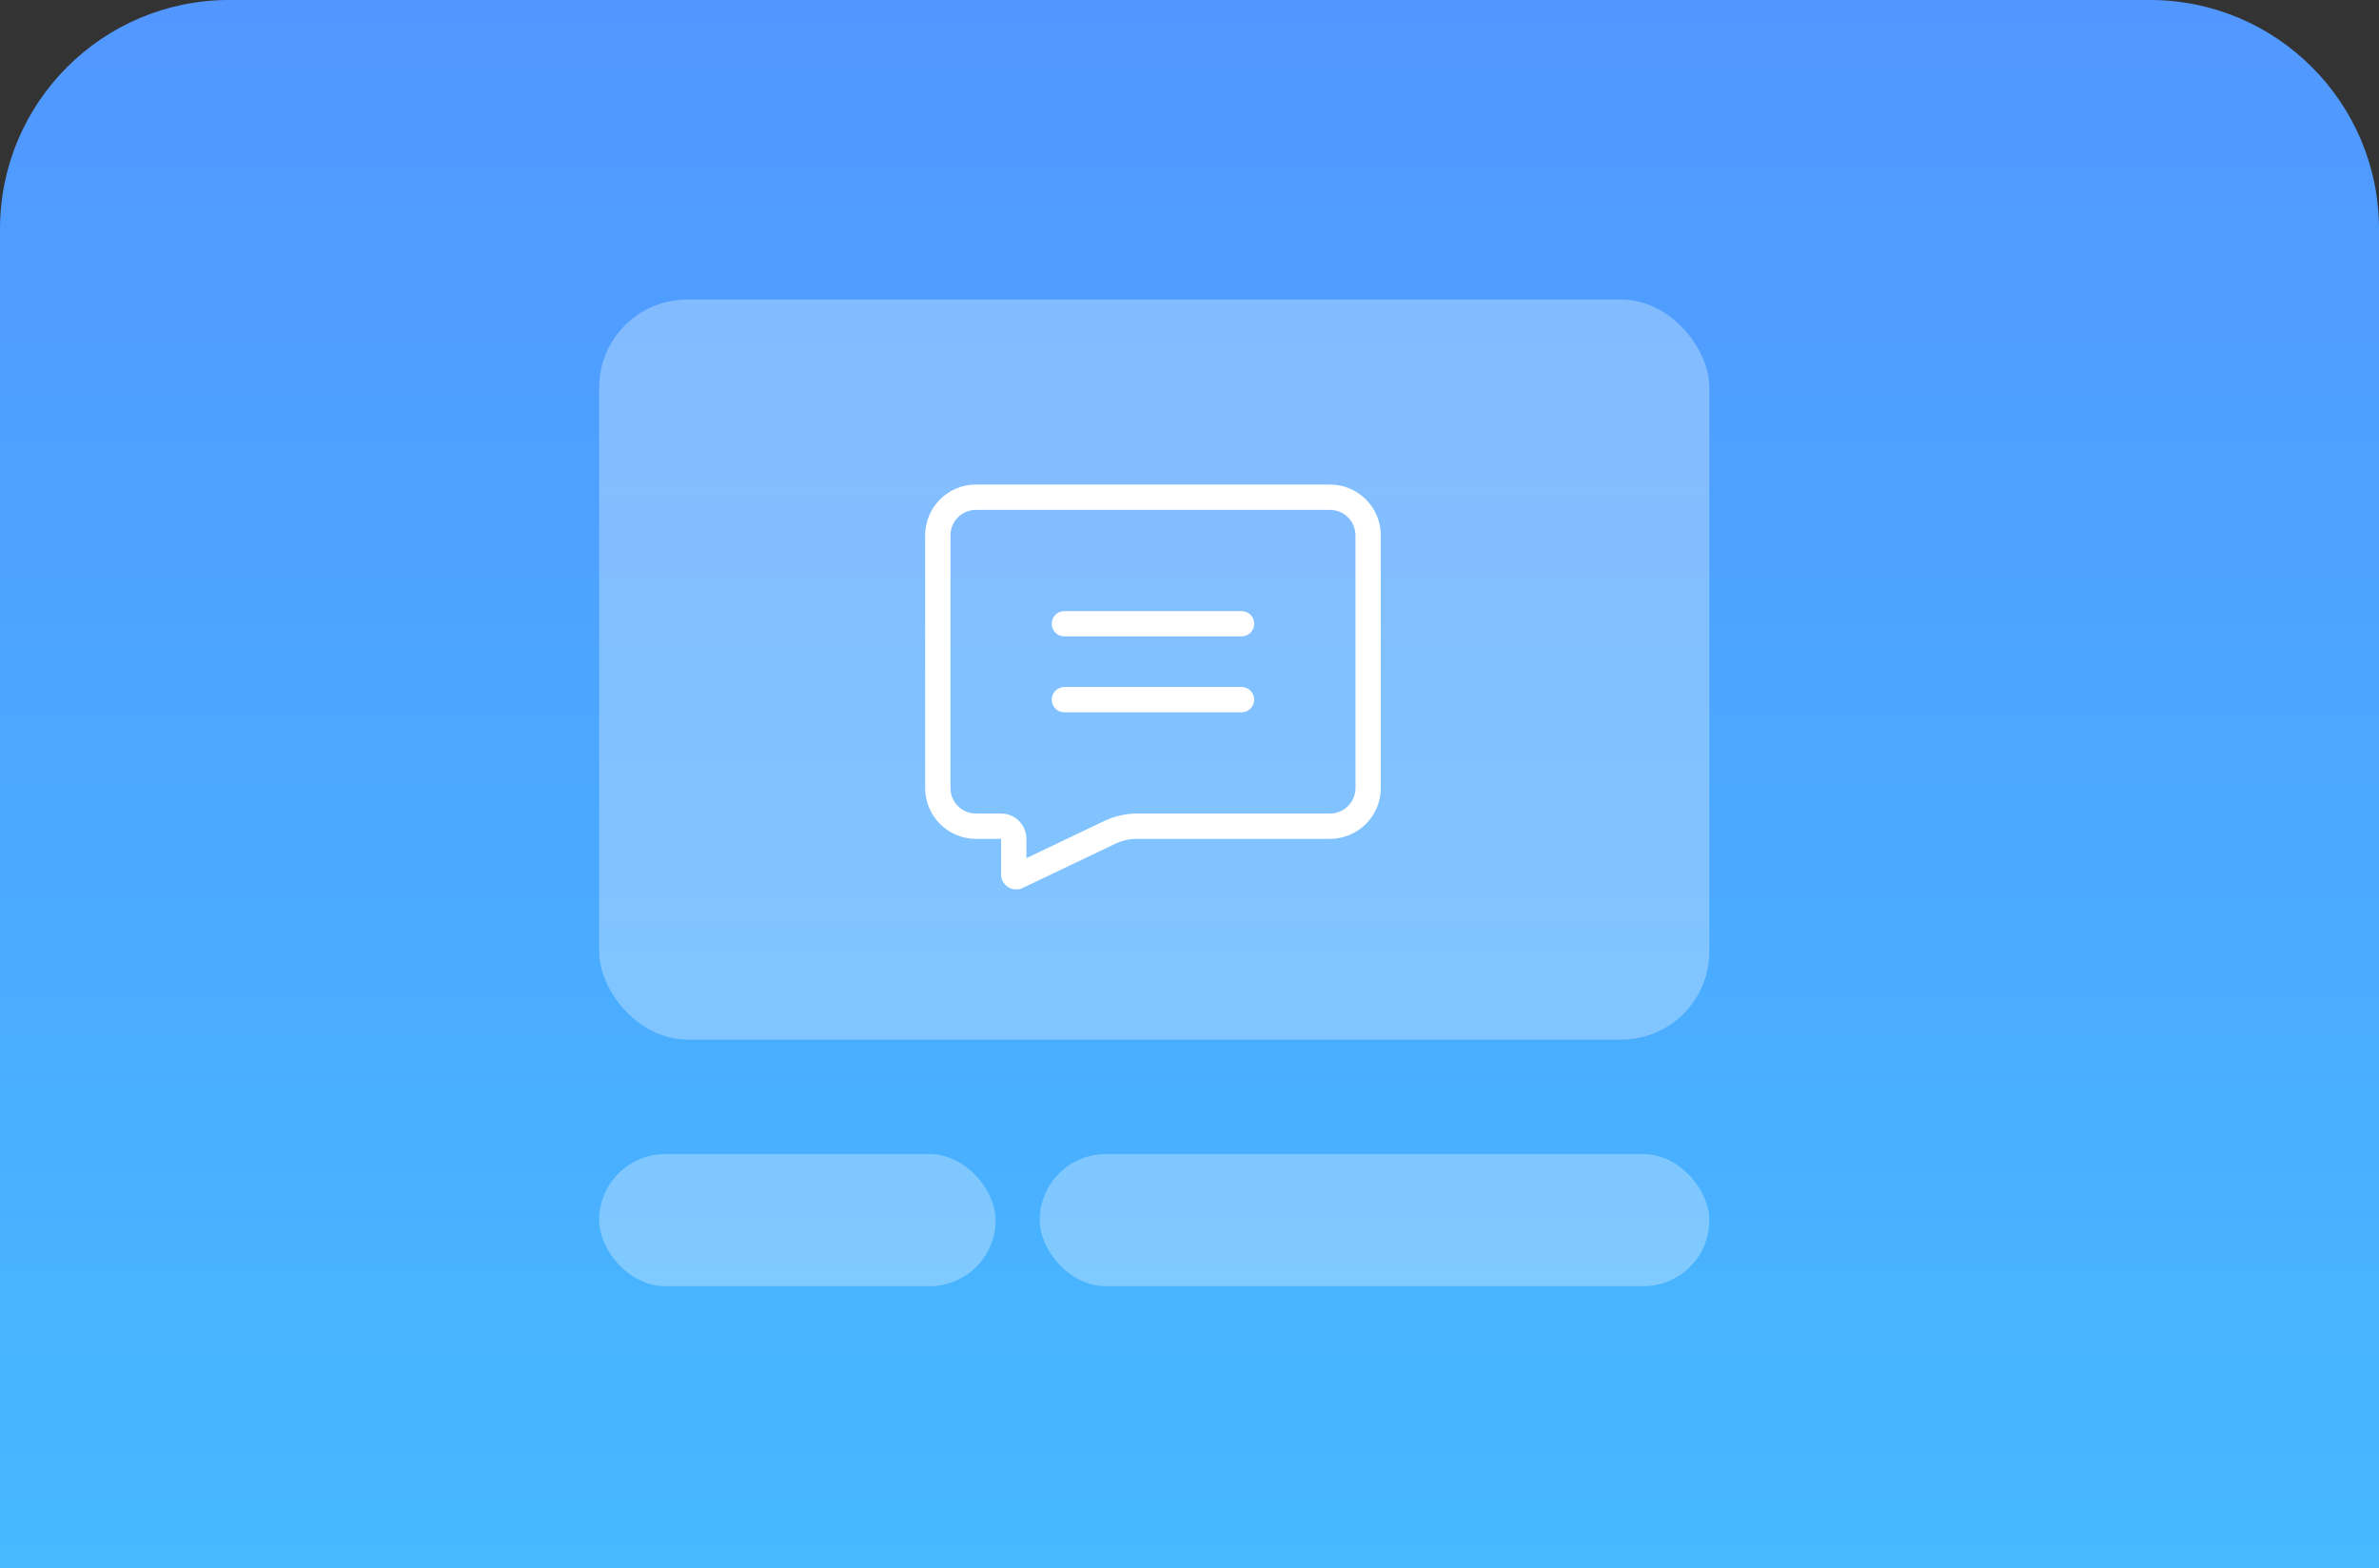
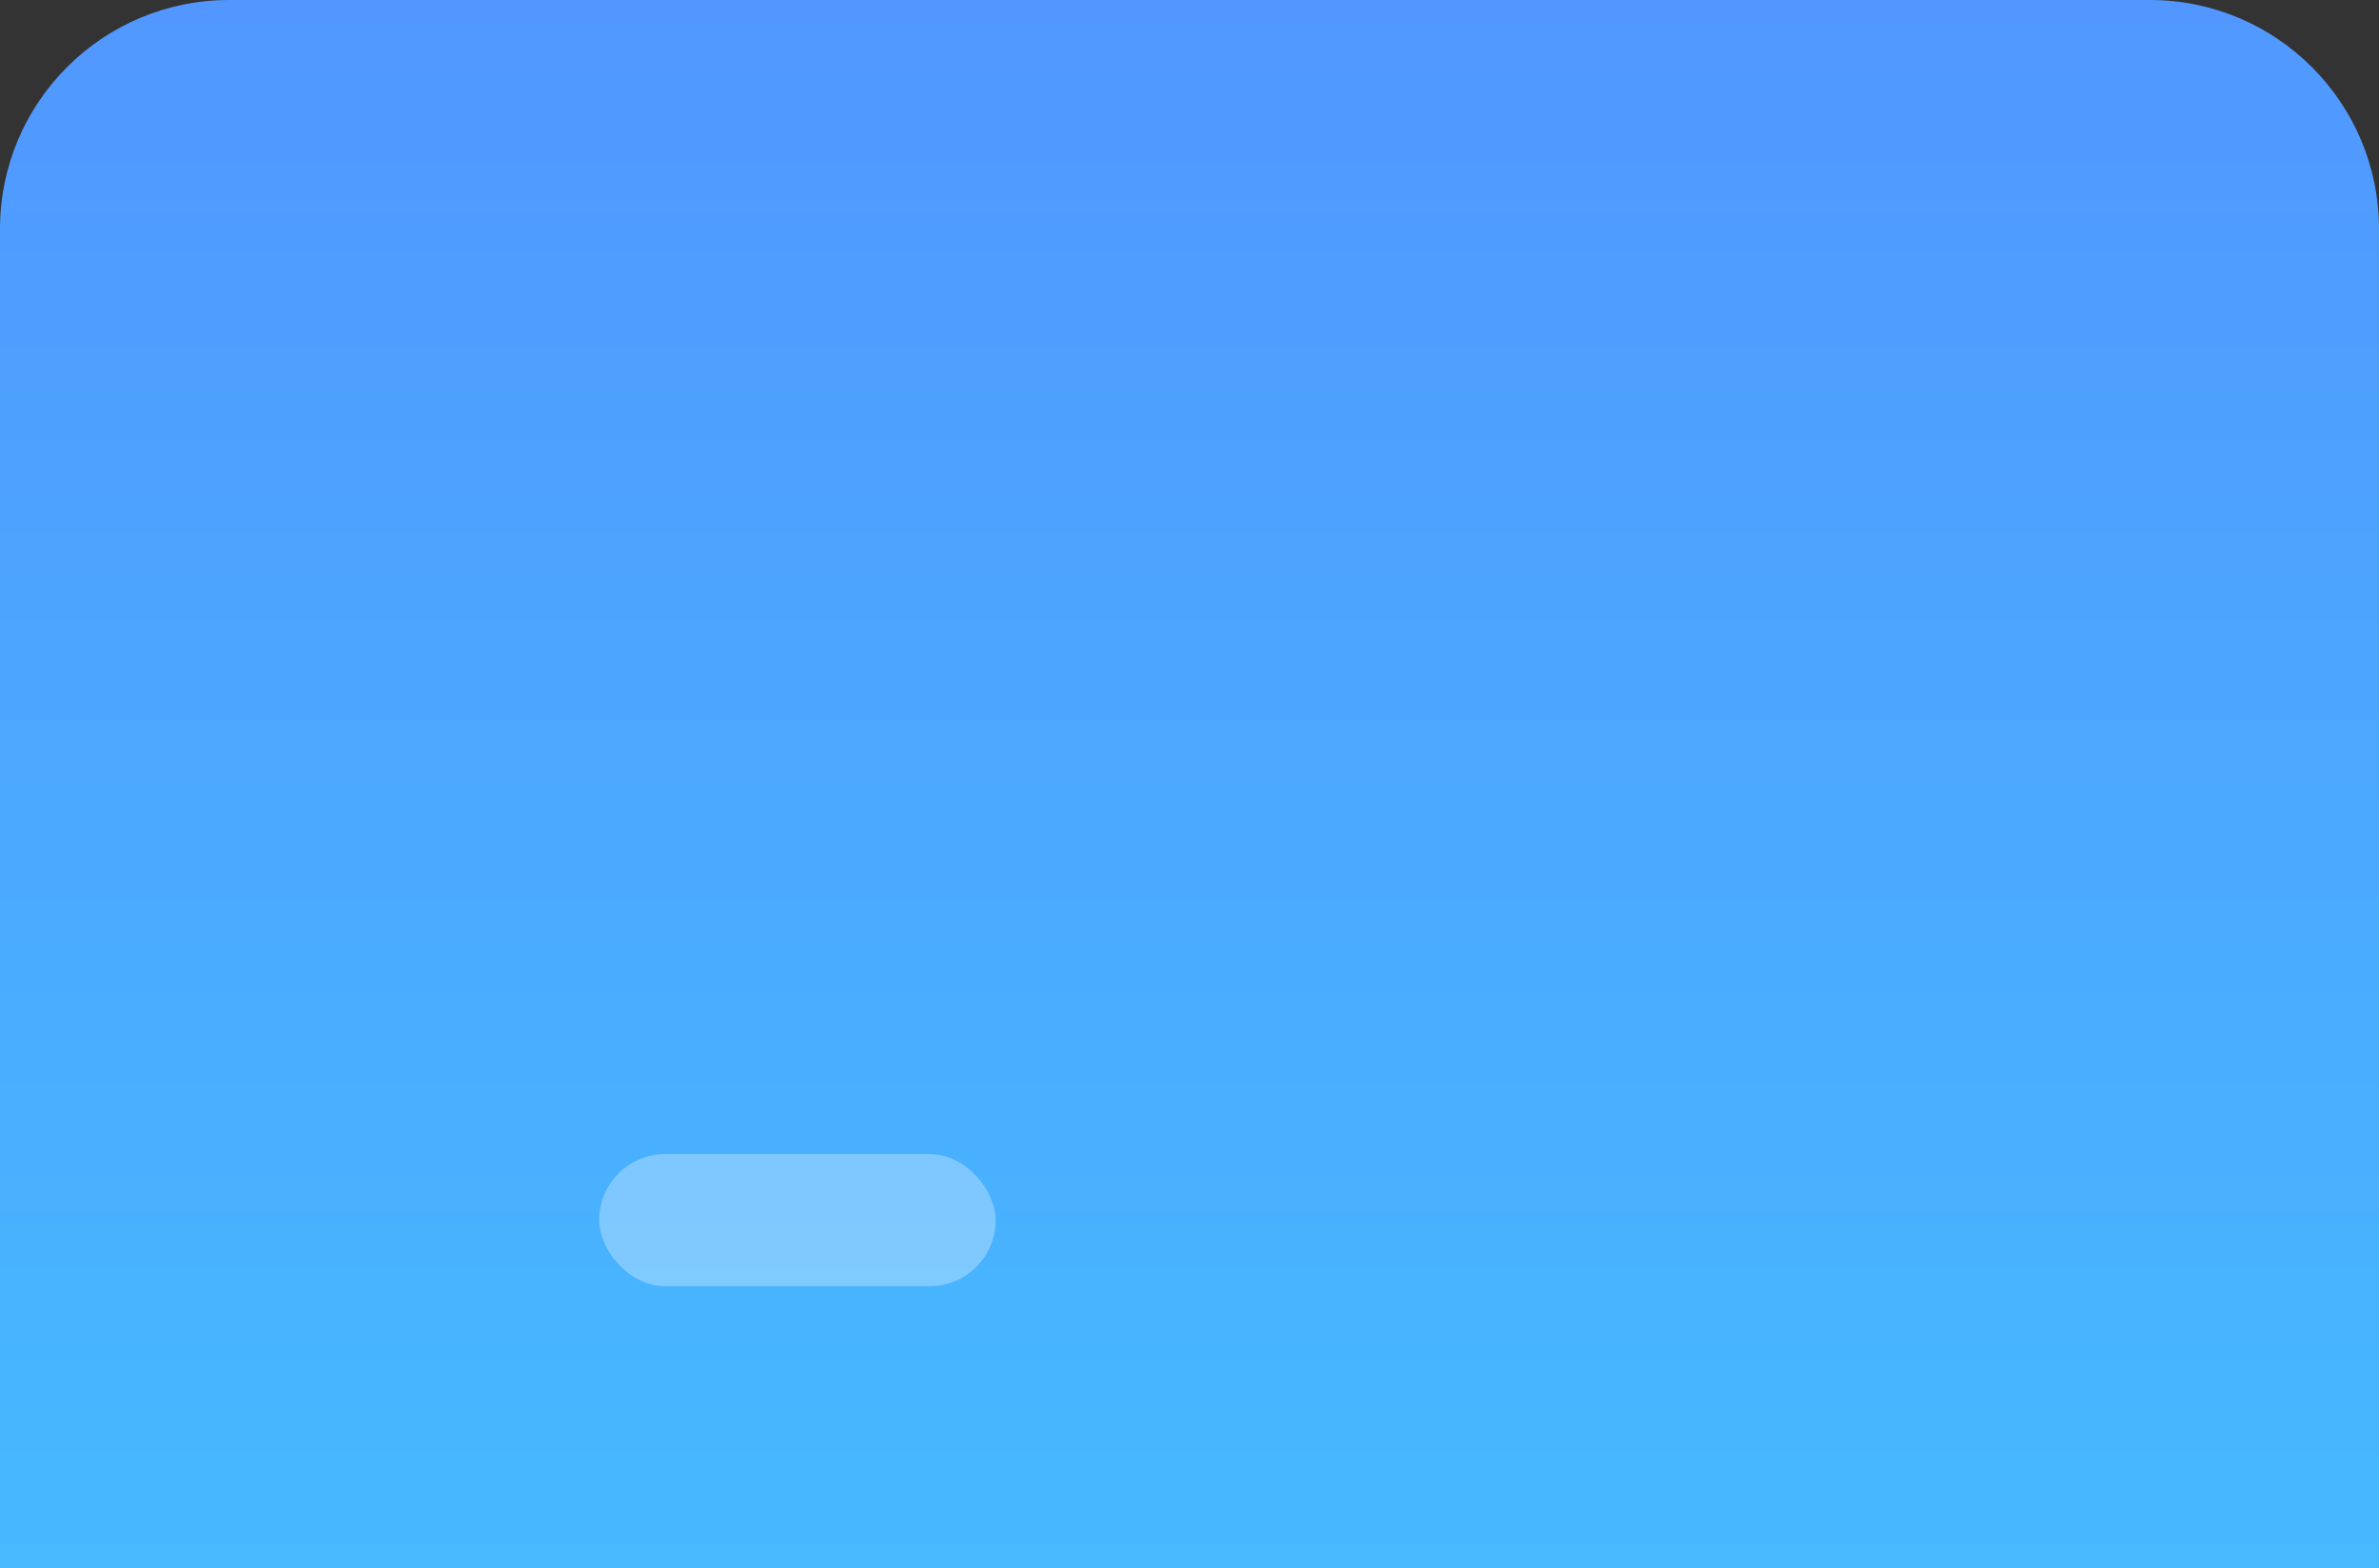
<svg xmlns="http://www.w3.org/2000/svg" width="270" height="178" viewBox="0 0 270 178" fill="none">
  <rect x="0" y="0" width="270" height="178" fill="#333333" stroke="none" />
  <desc>
			Created with Pixso.
	</desc>
  <path d="M26 0L244 0C258.359 0 270 11.641 270 26L270 178L0 178L0 26C0 11.641 11.641 0 26 0Z" fill-rule="evenodd" fill="url(#paint_linear_284_131_0)" />
-   <rect x="68" y="34" rx="10" width="126" height="84" fill="#FFFFFF" fill-opacity="0.3" />
  <rect x="68" y="131" rx="7.5" width="45" height="15" fill="#FFFFFF" fill-opacity="0.3" />
-   <rect x="118" y="131" rx="7.5" width="76" height="15" fill="#FFFFFF" fill-opacity="0.3" />
-   <path d="M150.944 55L110.764 55C107.58 55 105 57.581 105 60.764L105 89.454C105 92.637 107.58 95.218 110.764 95.218L113.618 95.218L113.618 99.251C113.618 100.241 114.43 100.963 115.329 100.963C115.573 100.963 115.823 100.91 116.065 100.795L126.569 95.778C127.343 95.409 128.188 95.218 129.045 95.218L150.944 95.218C154.127 95.218 156.708 92.637 156.708 89.454L156.708 60.764C156.708 57.581 154.127 55 150.944 55ZM150.944 57.873C152.539 57.873 153.836 59.17 153.836 60.764L153.836 89.454C153.836 91.048 152.539 92.345 150.944 92.345L129.045 92.345C127.768 92.345 126.483 92.637 125.331 93.187L116.491 97.408L116.491 95.218C116.491 93.63 115.204 92.345 113.618 92.345L110.764 92.345C109.17 92.345 107.873 91.048 107.873 89.454L107.873 60.764C107.873 59.17 109.17 57.873 110.764 57.873L150.944 57.873L150.944 57.873ZM119.363 70.8C119.363 70.007 120.002 69.364 120.801 69.364L140.907 69.364C141.701 69.364 142.345 70.001 142.345 70.8C142.345 71.593 141.706 72.236 140.907 72.236L120.801 72.236C120.007 72.236 119.363 71.599 119.363 70.8L119.363 70.8ZM119.363 79.418C119.363 78.625 120.002 77.982 120.801 77.982L140.907 77.982C141.701 77.982 142.345 78.619 142.345 79.418C142.345 80.211 141.706 80.854 140.907 80.854L120.801 80.854C120.007 80.854 119.363 80.217 119.363 79.418L119.363 79.418Z" fill="#FFFFFF" />
  <defs>
    <linearGradient id="paint_linear_284_131_0" x1="135" y1="0" x2="135" y2="178" gradientUnits="userSpaceOnUse">
      <stop stop-color="#5197FF" />
      <stop offset="1" stop-color="#46B9FF" />
    </linearGradient>
  </defs>
</svg>